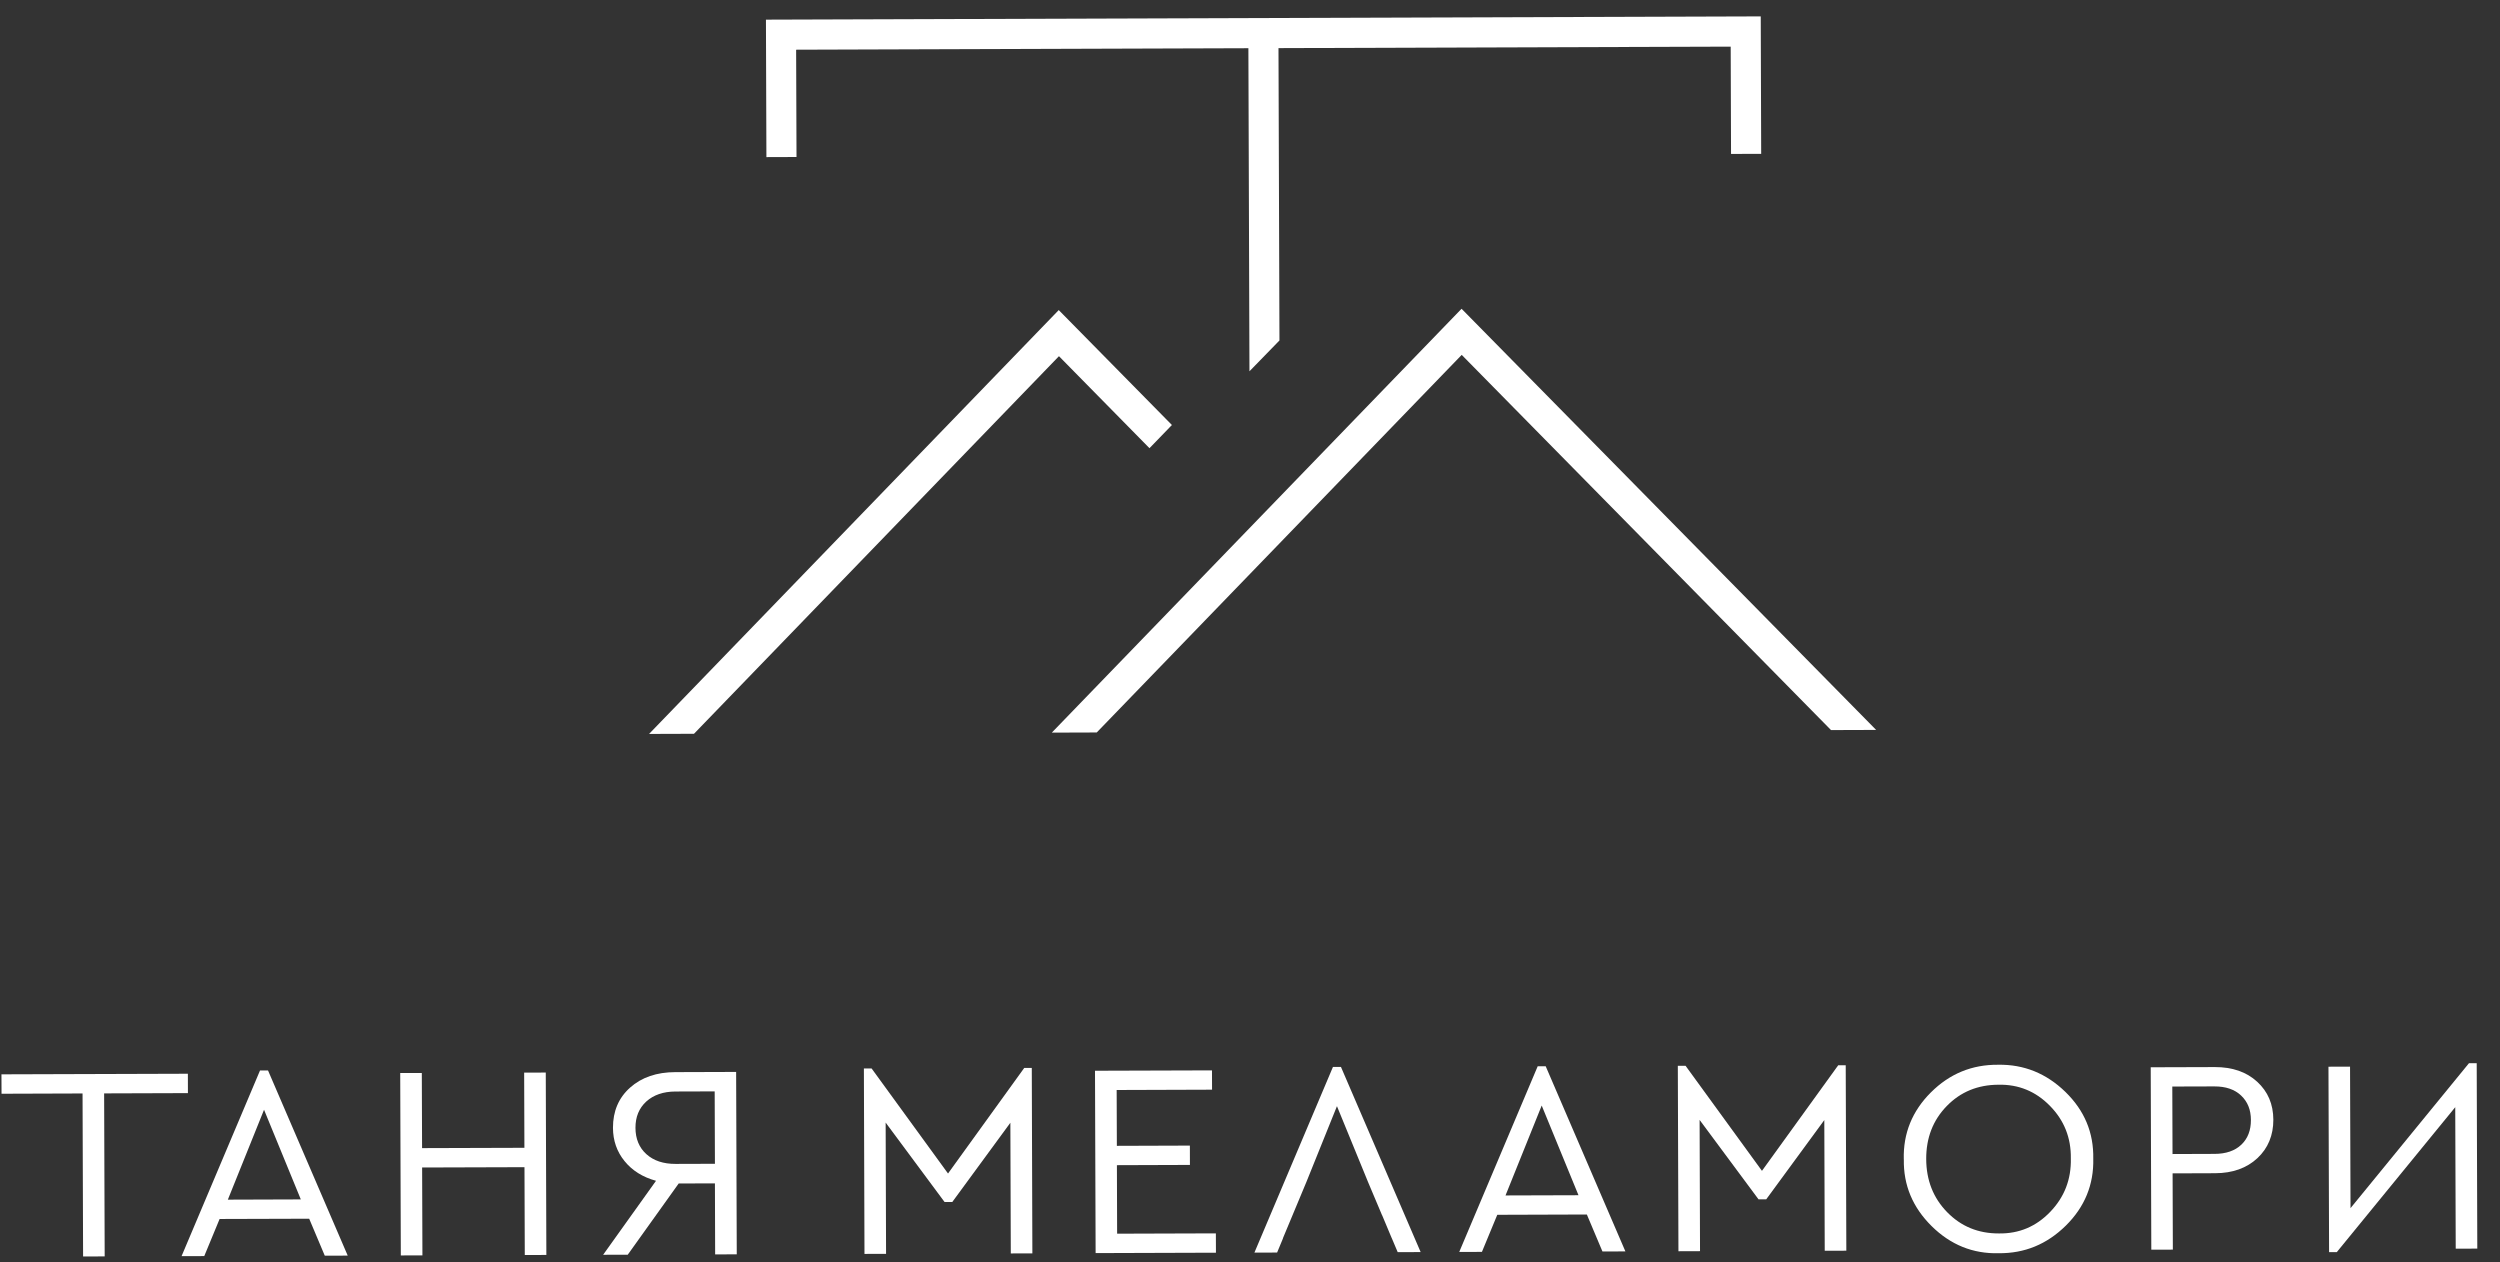
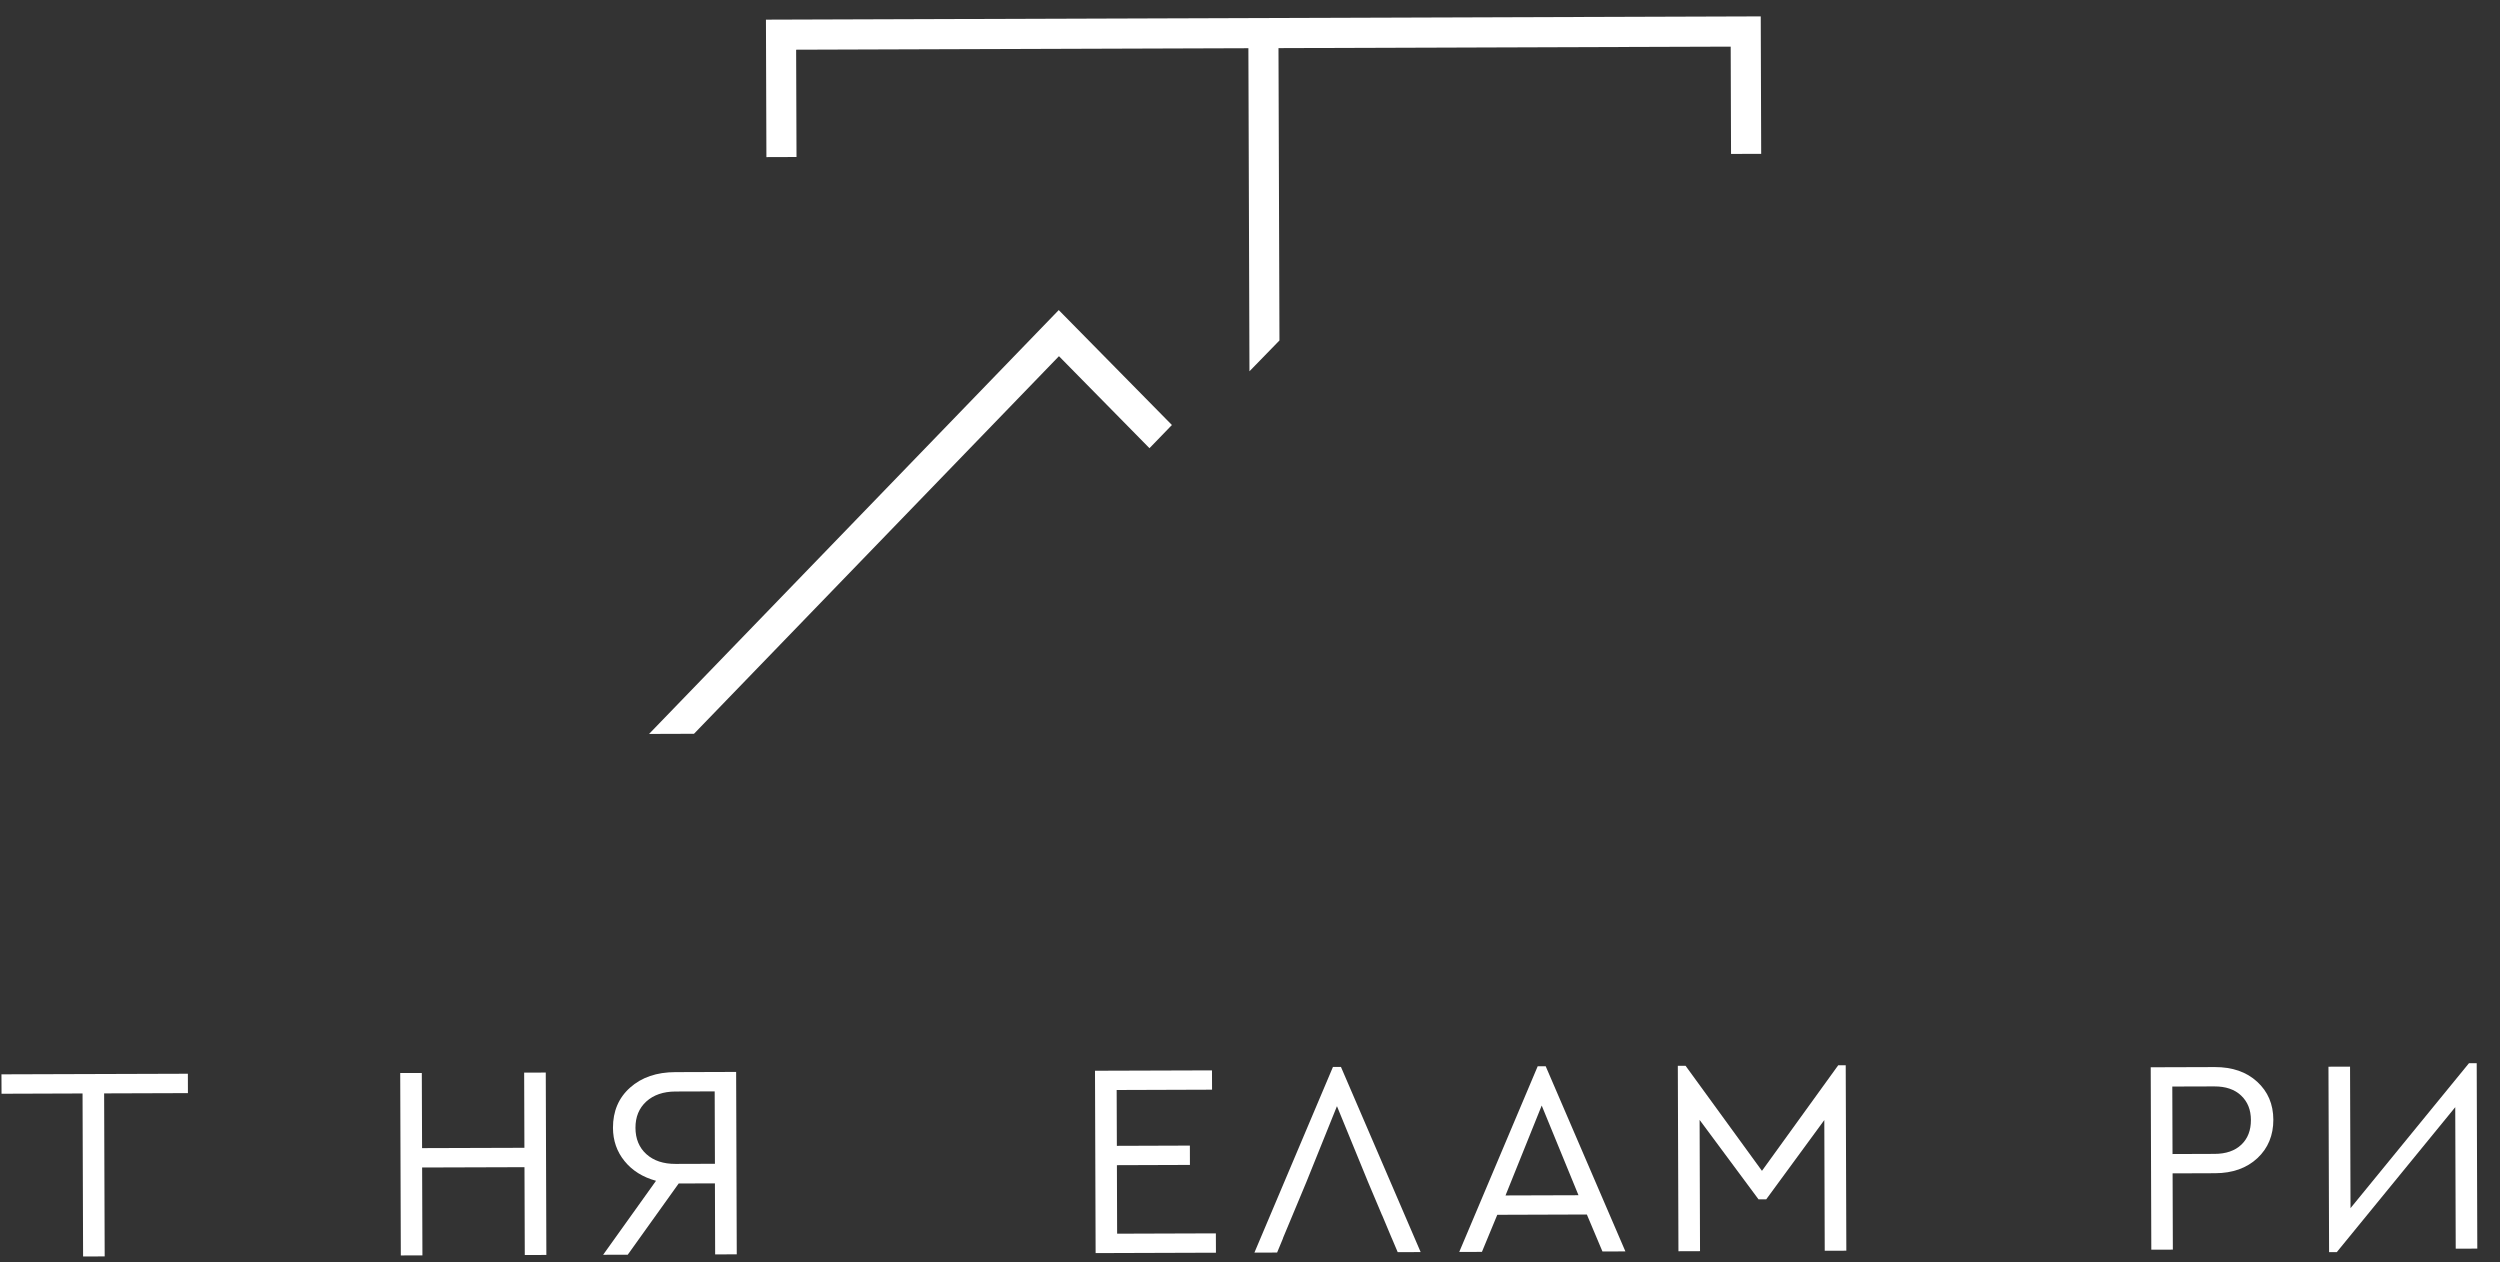
<svg xmlns="http://www.w3.org/2000/svg" width="101" height="51" viewBox="0 0 101 51" fill="none">
  <rect x="0" y="0" width="101" height="51" fill="#333333" stroke="none" />
-   <path d="M41.684 43.145L41.708 50.636L40.836 50.639L40.819 45.359L38.473 48.56L38.16 48.561L35.78 45.352L35.797 50.655L34.925 50.658L34.901 43.167L35.213 43.166L38.3 47.41L41.379 43.145L41.684 43.145Z" fill="white" />
  <path d="M44.263 50.627L44.238 43.258L48.964 43.243L48.967 44.023L45.113 44.036L45.121 46.292L48.071 46.282L48.073 47.063L45.123 47.073L45.132 49.841L49.121 49.828L49.124 50.609L44.263 50.625L44.263 50.627Z" fill="white" />
  <path d="M64.739 50.56L64.109 49.066L60.49 49.078L59.87 50.576L58.953 50.579L62.123 43.077L62.446 43.076L65.666 50.557L64.739 50.56ZM63.771 48.287L62.285 44.664L60.823 48.296L63.773 48.287L63.771 48.287Z" fill="white" />
  <path d="M74.567 43.036L74.592 50.528L73.719 50.531L73.702 45.251L71.356 48.452L71.044 48.453L68.664 45.244L68.681 50.547L67.809 50.55L67.784 43.059L68.097 43.058L71.183 47.302L74.263 43.038L74.567 43.036Z" fill="white" />
-   <path d="M76.913 46.836C76.886 45.787 77.253 44.886 78.01 44.131C78.768 43.377 79.671 43.007 80.723 43.016C81.764 42.997 82.671 43.364 83.442 44.113C84.213 44.863 84.588 45.762 84.568 46.811C84.592 47.859 84.223 48.761 83.46 49.515C82.694 50.27 81.792 50.64 80.748 50.63C79.706 50.657 78.801 50.29 78.036 49.533C77.271 48.776 76.895 47.877 76.915 46.836L76.913 46.836ZM83.662 46.803C83.675 45.97 83.391 45.258 82.816 44.675C82.242 44.089 81.548 43.805 80.736 43.823C79.902 43.826 79.206 44.112 78.65 44.683C78.092 45.255 77.816 45.969 77.819 46.825C77.822 47.681 78.103 48.396 78.664 48.971C79.226 49.547 79.922 49.834 80.755 49.831C81.568 49.844 82.26 49.553 82.83 48.958C83.401 48.365 83.68 47.646 83.662 46.806L83.662 46.803Z" fill="white" />
  <path d="M86.913 50.487L86.889 43.118L89.48 43.11C90.188 43.108 90.759 43.306 91.19 43.703C91.623 44.099 91.841 44.611 91.843 45.236C91.845 45.86 91.631 46.387 91.2 46.789C90.769 47.191 90.199 47.396 89.494 47.398L87.773 47.404L87.783 50.485L86.91 50.487L86.913 50.487ZM87.77 46.623L89.468 46.617C89.929 46.616 90.29 46.492 90.55 46.245C90.809 45.999 90.938 45.666 90.937 45.249C90.936 44.833 90.804 44.511 90.543 44.262C90.282 44.013 89.92 43.889 89.459 43.891L87.761 43.896L87.77 46.623Z" fill="white" />
  <path d="M99.746 42.954L100.059 42.953L100.083 50.444L99.211 50.447L99.192 44.73L94.407 50.585L94.095 50.586L94.07 43.095L94.942 43.092L94.961 48.809L99.746 42.954Z" fill="white" />
  <path d="M56.467 50.587L57.394 50.584L54.174 43.103L53.851 43.105L50.678 50.606L51.595 50.603L51.835 50.025L51.83 50.025L52.778 47.753L54.013 44.689L55.141 47.441L55.265 47.745L55.834 49.093L55.837 49.093L56.217 50L56.223 50.011L56.467 50.587Z" fill="white" />
-   <path d="M13.121 50.73L12.491 49.236L8.872 49.247L8.252 50.746L7.335 50.749L10.505 43.247L10.828 43.246L14.048 50.727L13.121 50.73ZM12.153 48.456L10.667 44.834L9.205 48.466L12.155 48.456L12.153 48.456Z" fill="white" />
  <path d="M16.193 50.72L16.169 43.35L17.041 43.348L17.052 46.384L21.186 46.371L21.176 43.334L22.049 43.331L22.073 50.7L21.201 50.703L21.189 47.154L17.054 47.167L17.066 50.717L16.193 50.72Z" fill="white" />
  <path d="M27.282 43.314L29.74 43.306L29.765 50.675L28.892 50.678L28.883 47.808L27.419 47.813L25.361 50.69L24.367 50.693L26.503 47.704C25.966 47.557 25.543 47.293 25.232 46.909C24.921 46.528 24.766 46.078 24.764 45.565C24.762 44.897 24.992 44.352 25.456 43.939C25.921 43.524 26.53 43.316 27.282 43.314ZM28.883 47.017L28.873 44.092L27.288 44.097C26.795 44.099 26.403 44.236 26.109 44.502C25.816 44.771 25.671 45.125 25.673 45.565C25.674 46.005 25.821 46.366 26.116 46.63C26.411 46.895 26.805 47.024 27.297 47.022L28.883 47.017Z" fill="white" />
  <path fill-rule="evenodd" clip-rule="evenodd" d="M7.592 44.162L7.59 43.379L0.059 43.403L0.062 44.187L3.335 44.176L3.357 50.762L4.229 50.759L4.207 44.173L7.592 44.162Z" fill="white" />
  <path fill-rule="evenodd" clip-rule="evenodd" d="M32.164 2.008L50.435 1.948L50.478 15L51.69 13.755L51.651 1.944L69.92 1.884L69.934 6.219L71.152 6.215L71.134 0.662L30.944 0.794L30.963 6.347L32.179 6.343L32.164 2.008Z" fill="white" />
-   <path fill-rule="evenodd" clip-rule="evenodd" d="M75.796 29.489L59.047 12.474L42.493 29.598L44.308 29.592L59.053 14.337L73.973 29.495L75.796 29.489Z" fill="white" />
  <path fill-rule="evenodd" clip-rule="evenodd" d="M46.439 18.107L47.345 17.17L42.773 12.527L26.222 29.651L28.037 29.645L42.782 14.39L46.439 18.107Z" fill="white" />
</svg>